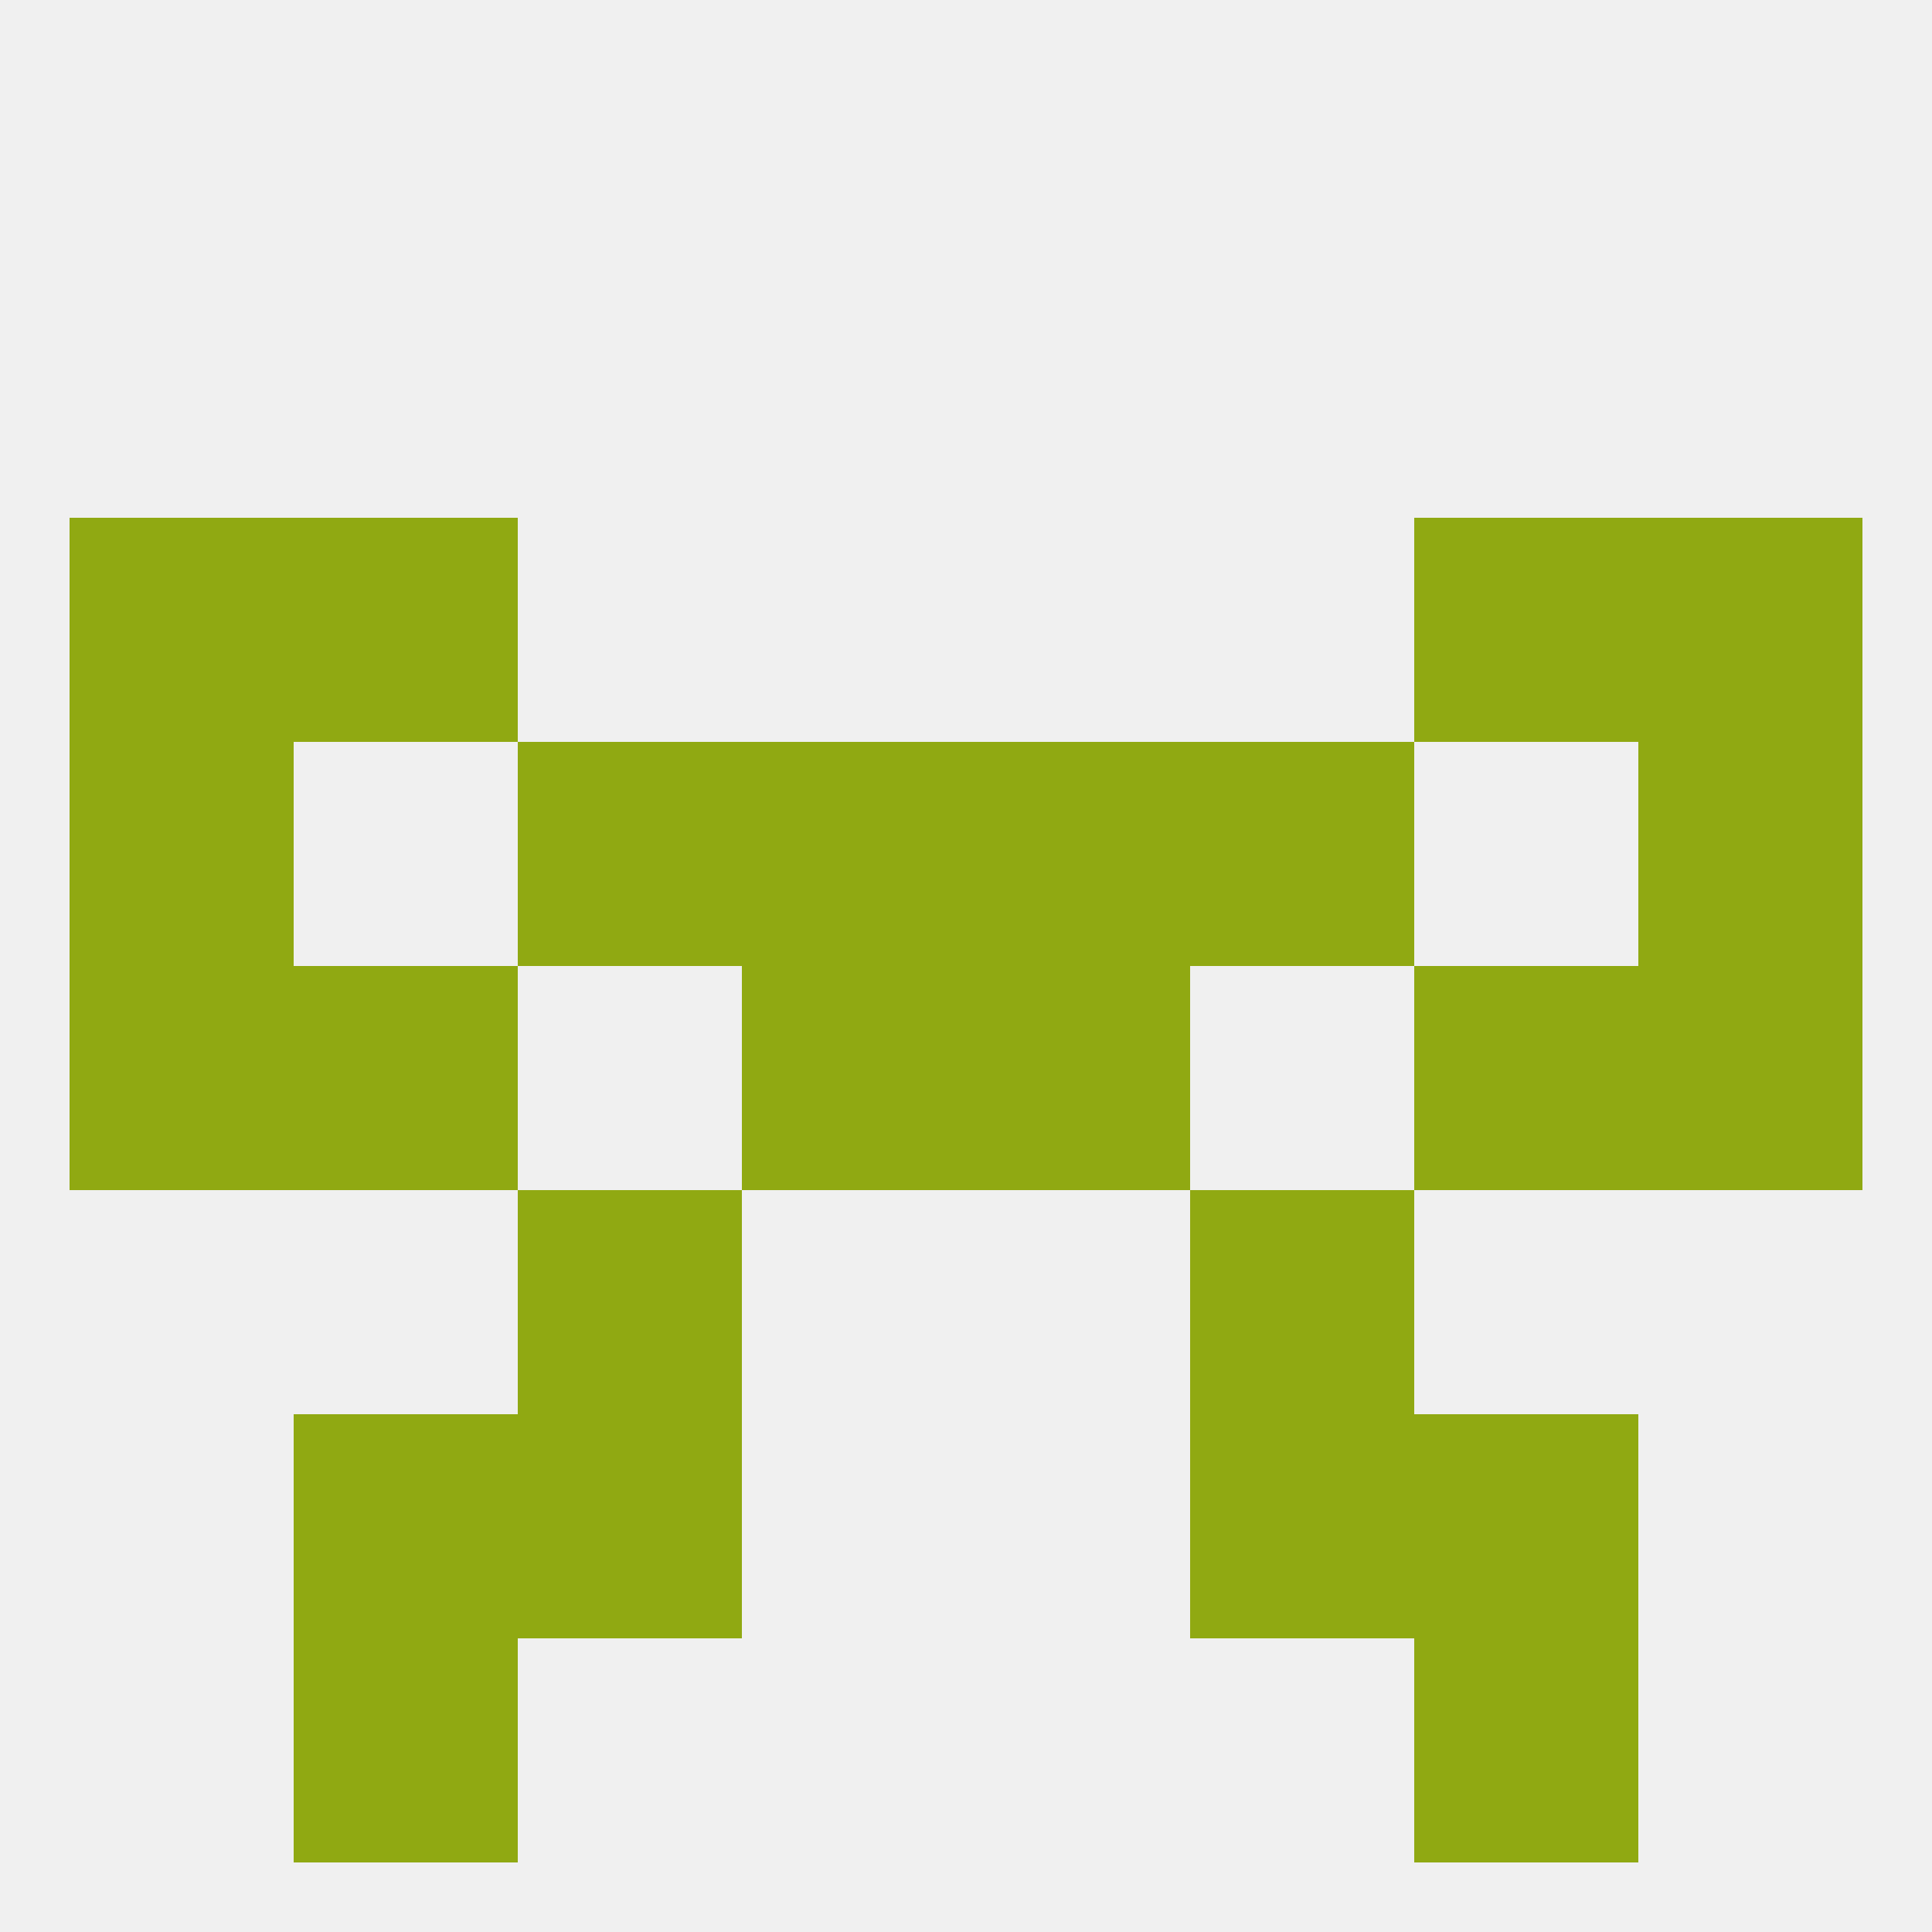
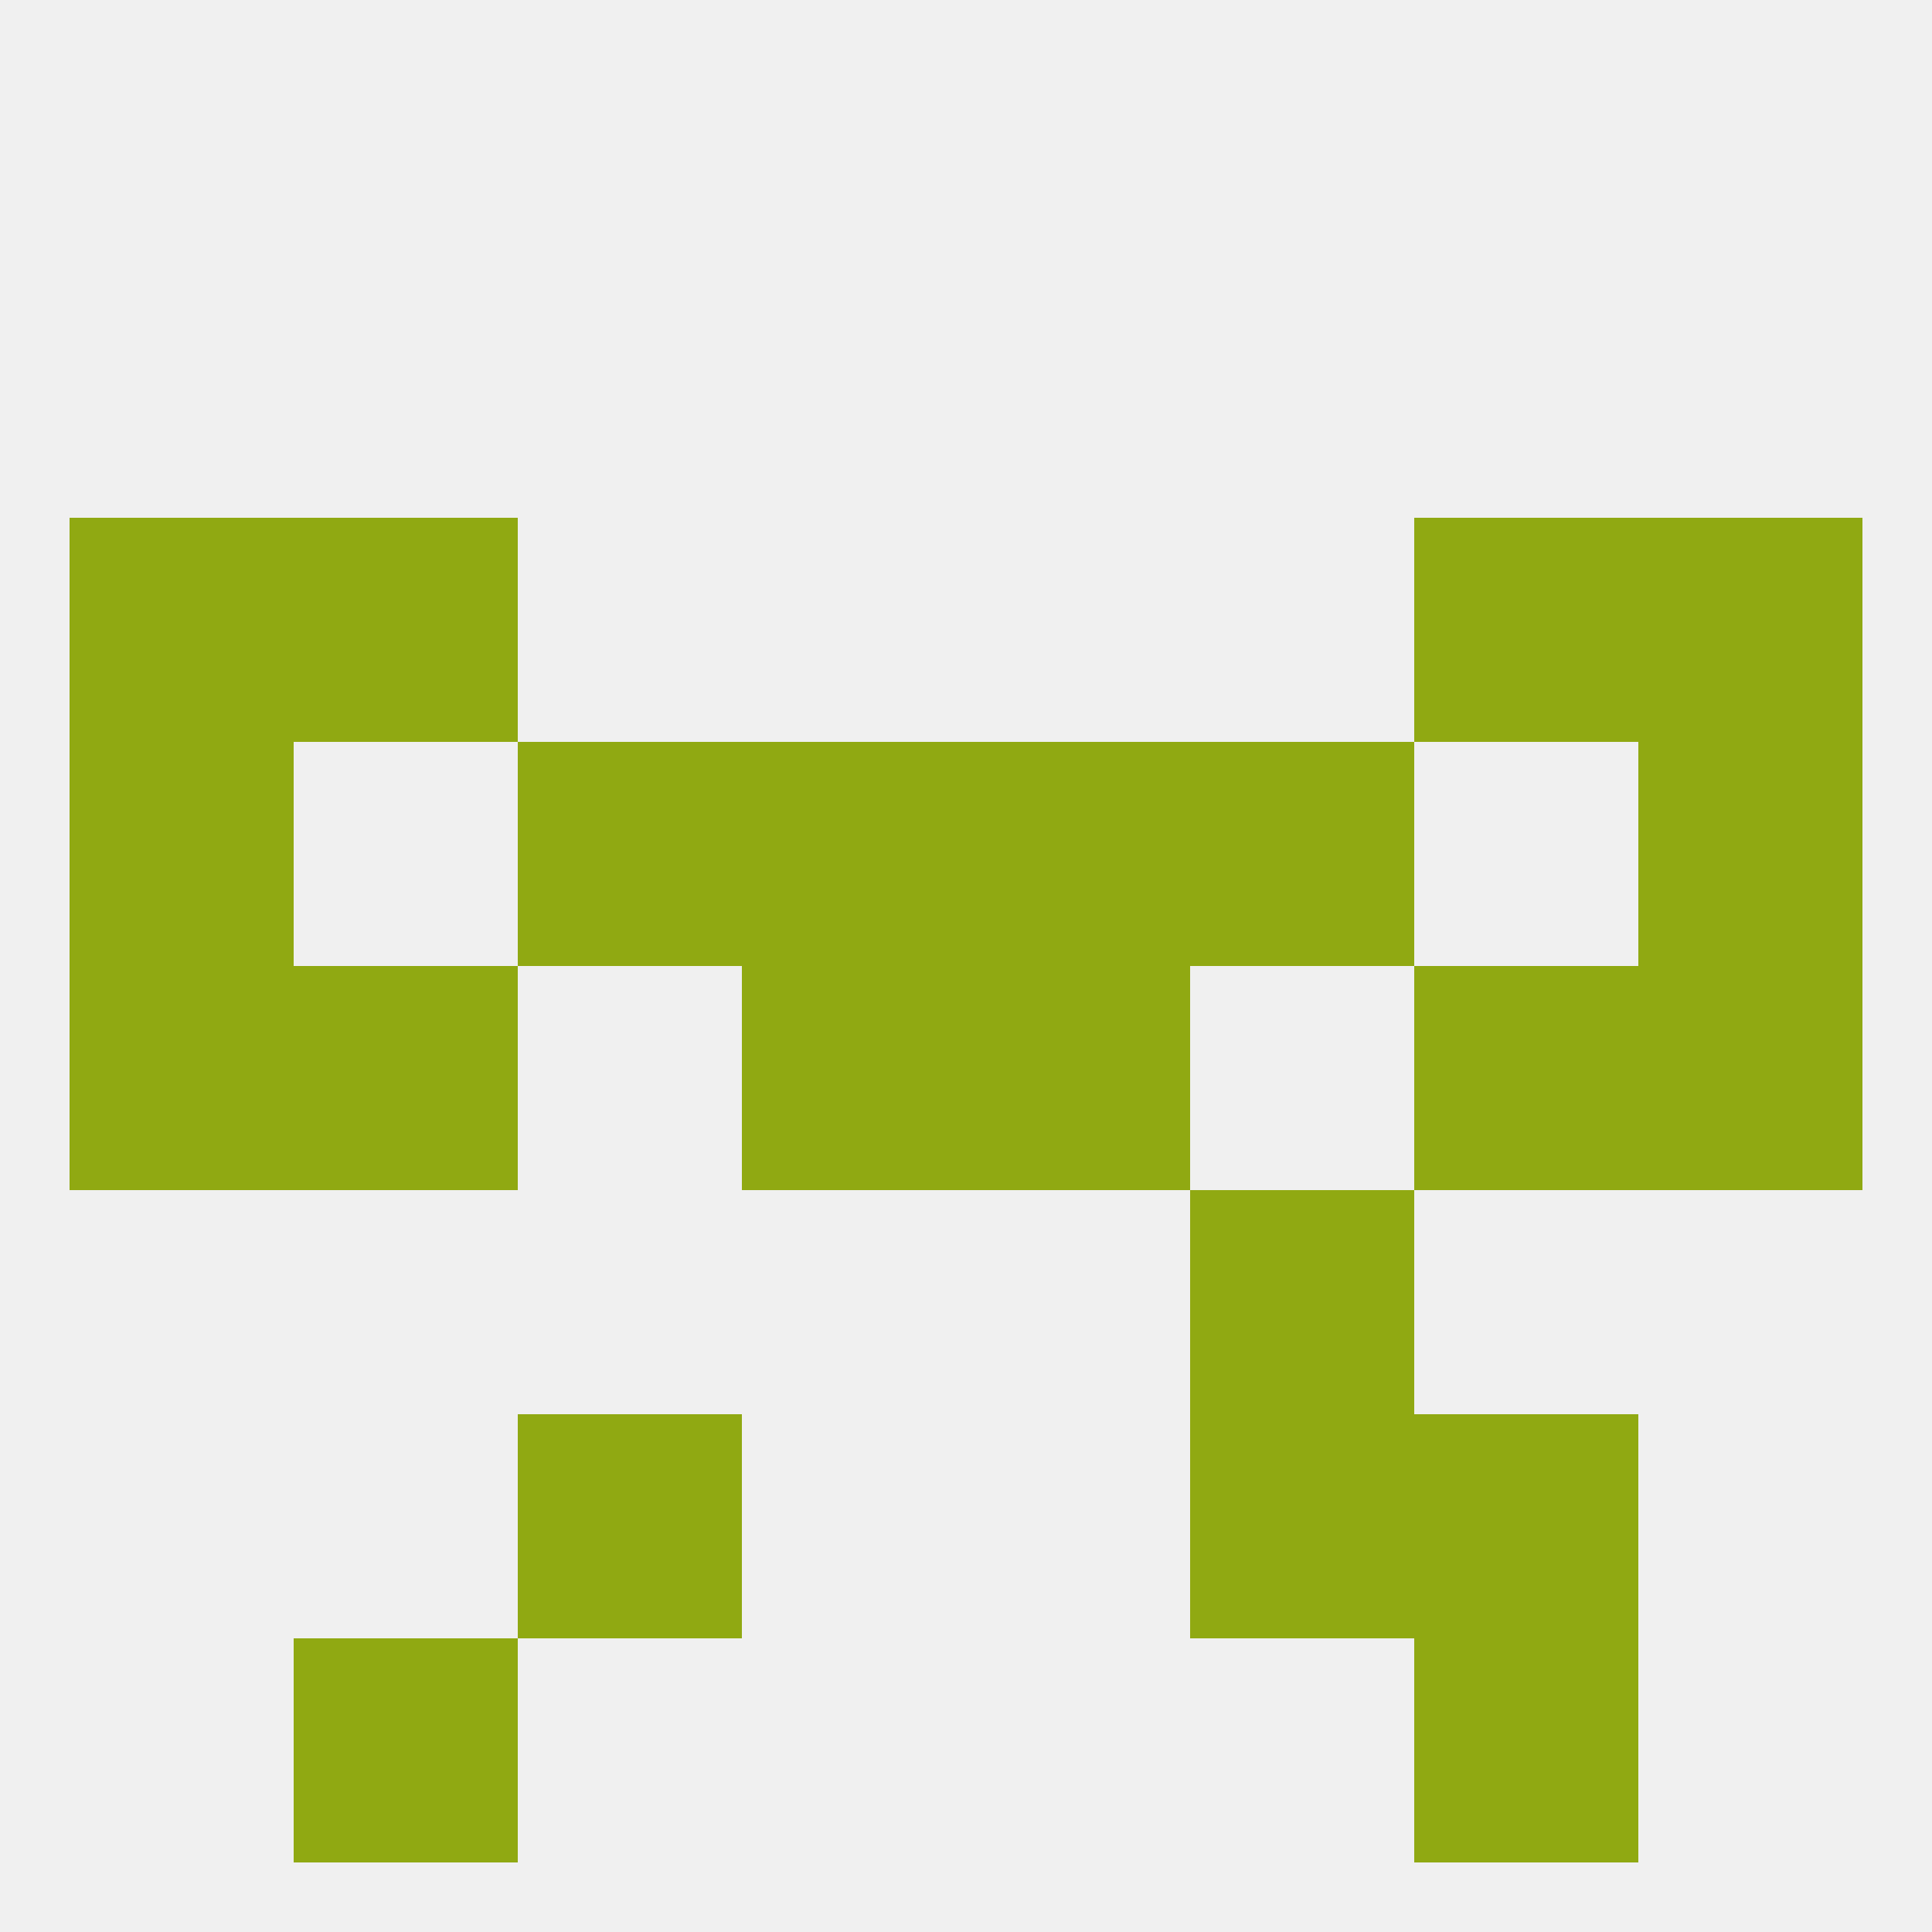
<svg xmlns="http://www.w3.org/2000/svg" version="1.1" baseprofile="full" width="250" height="250" viewBox="0 0 250 250">
  <rect width="100%" height="100%" fill="rgba(240,240,240,255)" />
  <rect x="38" y="212" width="29" height="29" fill="rgba(144,169,18,255)" />
  <rect x="183" y="212" width="29" height="29" fill="rgba(144,169,18,255)" />
  <rect x="96" y="125" width="29" height="29" fill="rgba(144,169,18,255)" />
  <rect x="125" y="125" width="29" height="29" fill="rgba(144,169,18,255)" />
  <rect x="38" y="125" width="29" height="29" fill="rgba(144,169,18,255)" />
  <rect x="183" y="125" width="29" height="29" fill="rgba(144,169,18,255)" />
  <rect x="9" y="125" width="29" height="29" fill="rgba(144,169,18,255)" />
  <rect x="212" y="125" width="29" height="29" fill="rgba(144,169,18,255)" />
  <rect x="96" y="96" width="29" height="29" fill="rgba(144,169,18,255)" />
  <rect x="125" y="96" width="29" height="29" fill="rgba(144,169,18,255)" />
  <rect x="67" y="96" width="29" height="29" fill="rgba(144,169,18,255)" />
  <rect x="154" y="96" width="29" height="29" fill="rgba(144,169,18,255)" />
  <rect x="9" y="96" width="29" height="29" fill="rgba(144,169,18,255)" />
  <rect x="212" y="96" width="29" height="29" fill="rgba(144,169,18,255)" />
  <rect x="9" y="67" width="29" height="29" fill="rgba(144,169,18,255)" />
  <rect x="212" y="67" width="29" height="29" fill="rgba(144,169,18,255)" />
  <rect x="38" y="67" width="29" height="29" fill="rgba(144,169,18,255)" />
  <rect x="183" y="67" width="29" height="29" fill="rgba(144,169,18,255)" />
-   <rect x="67" y="154" width="29" height="29" fill="rgba(144,169,18,255)" />
  <rect x="154" y="154" width="29" height="29" fill="rgba(144,169,18,255)" />
  <rect x="154" y="183" width="29" height="29" fill="rgba(144,169,18,255)" />
-   <rect x="38" y="183" width="29" height="29" fill="rgba(144,169,18,255)" />
  <rect x="183" y="183" width="29" height="29" fill="rgba(144,169,18,255)" />
  <rect x="67" y="183" width="29" height="29" fill="rgba(144,169,18,255)" />
</svg>